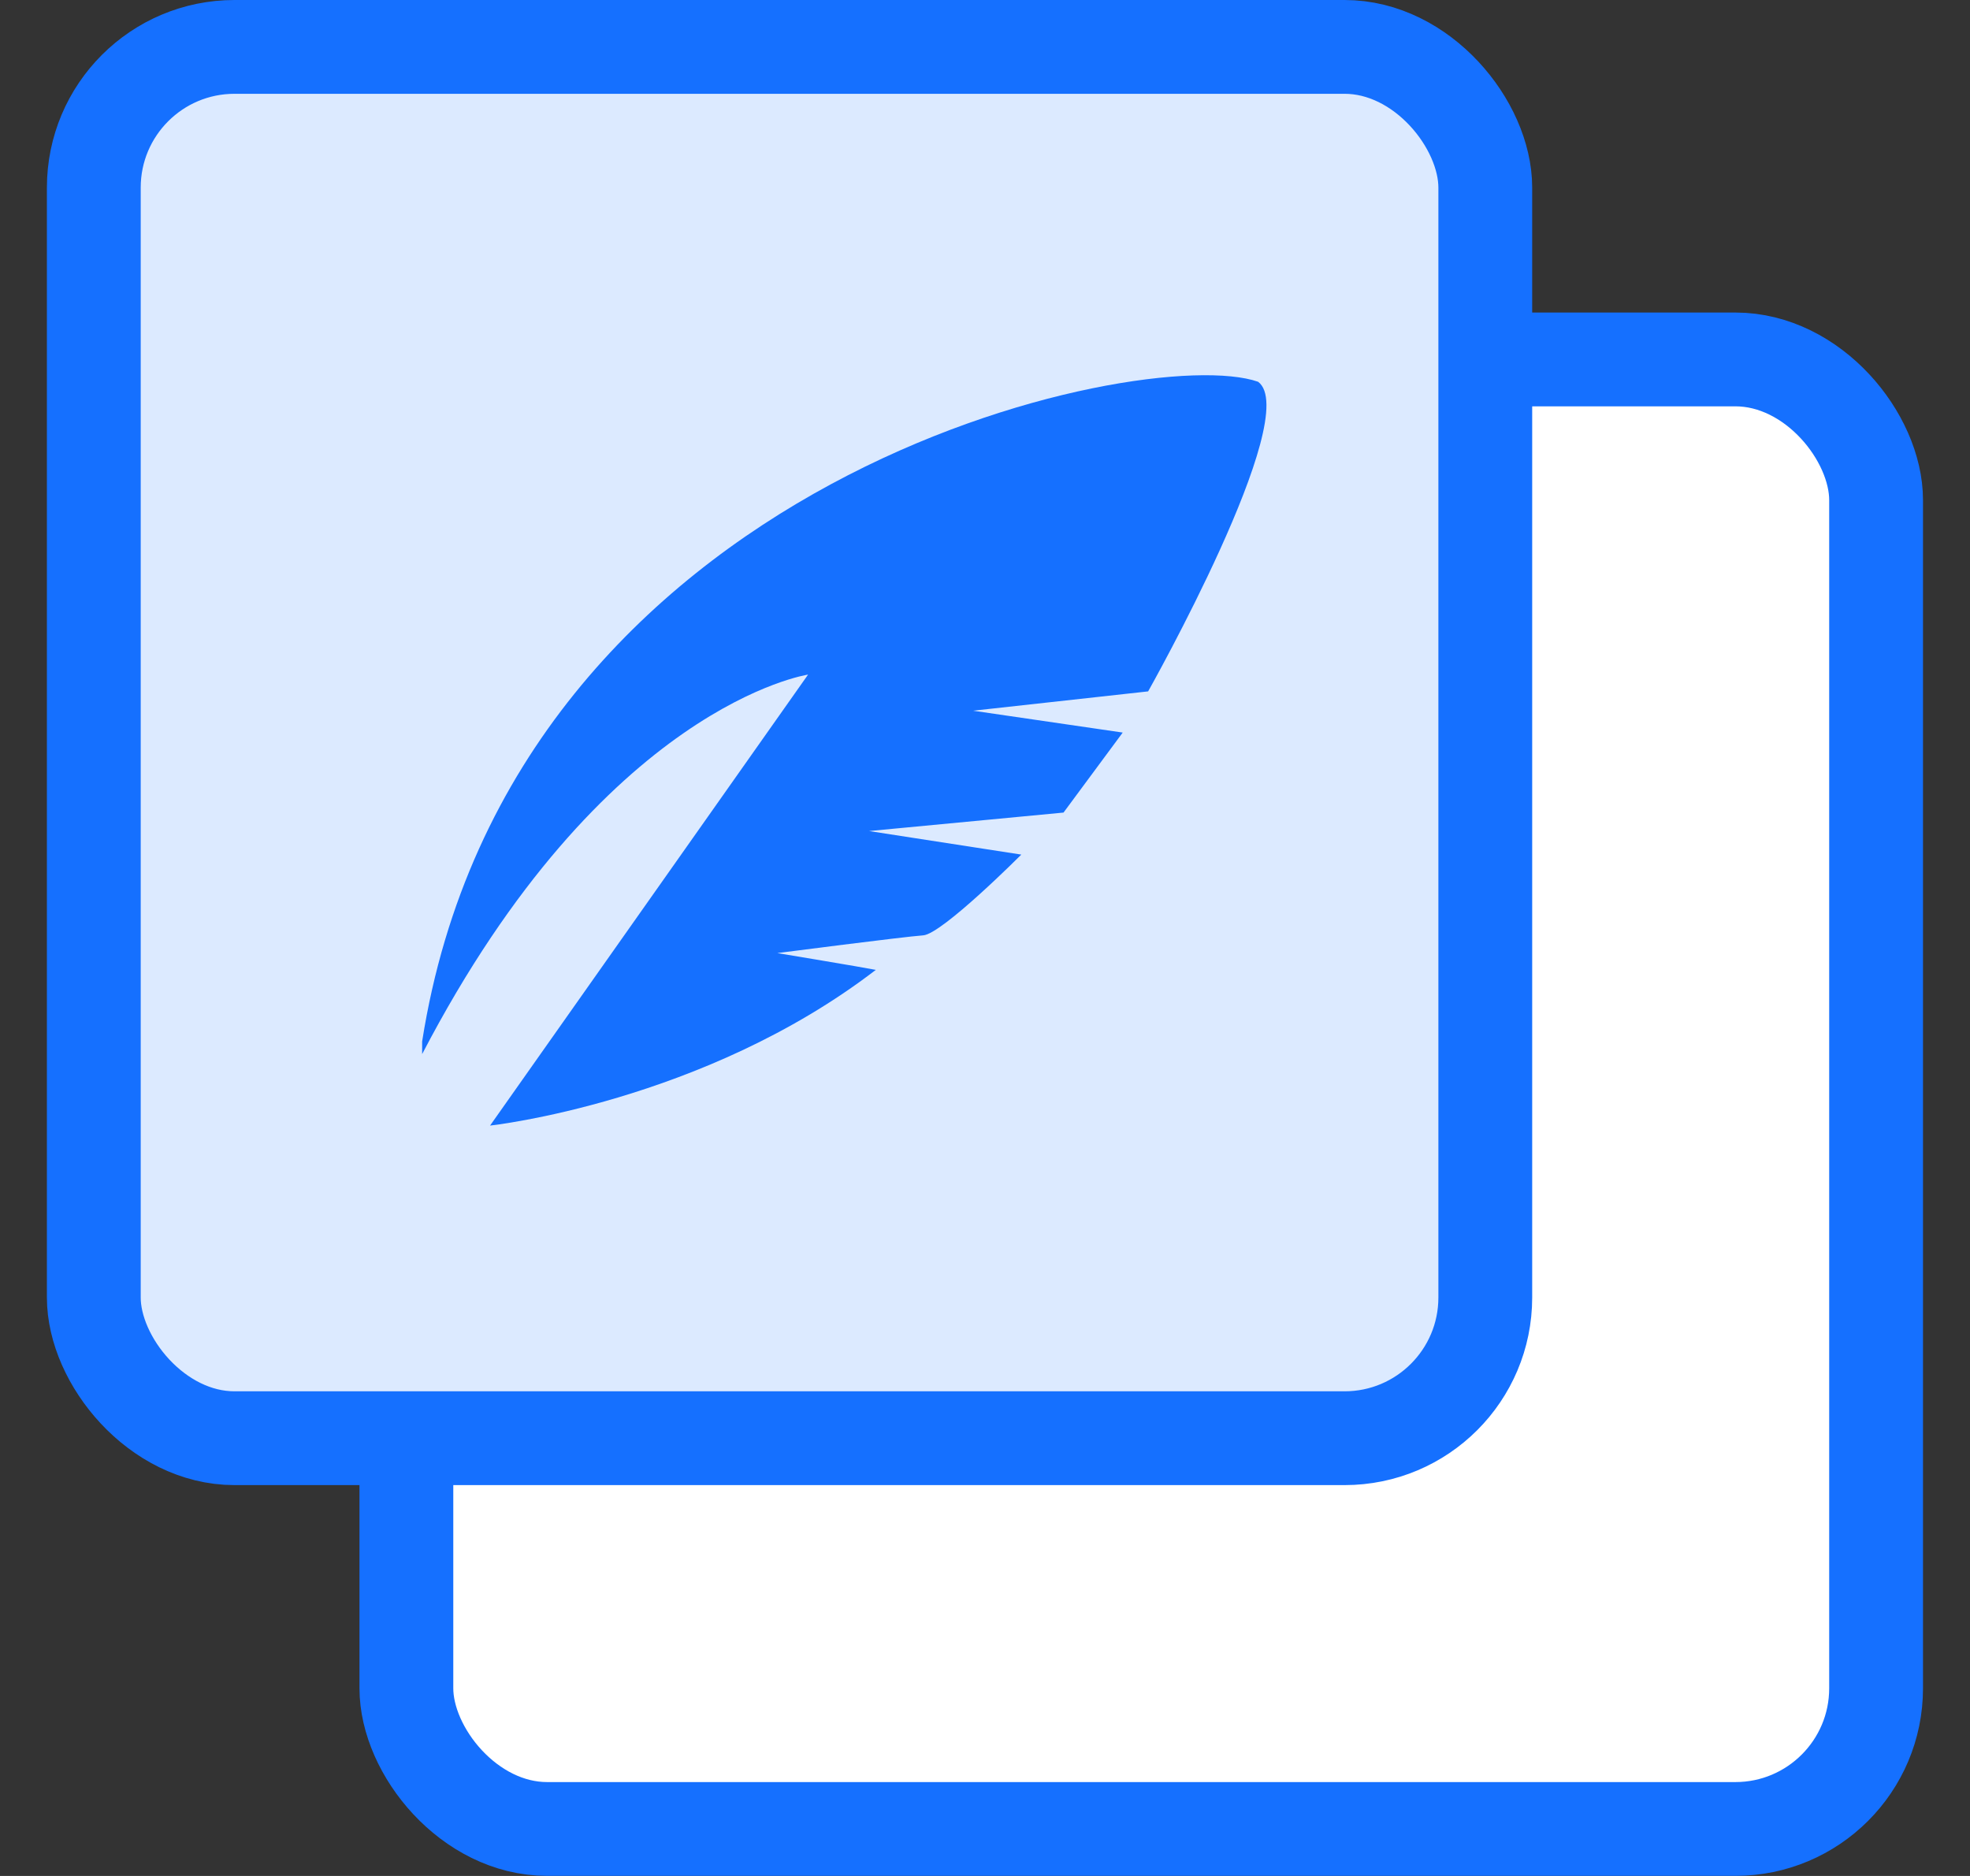
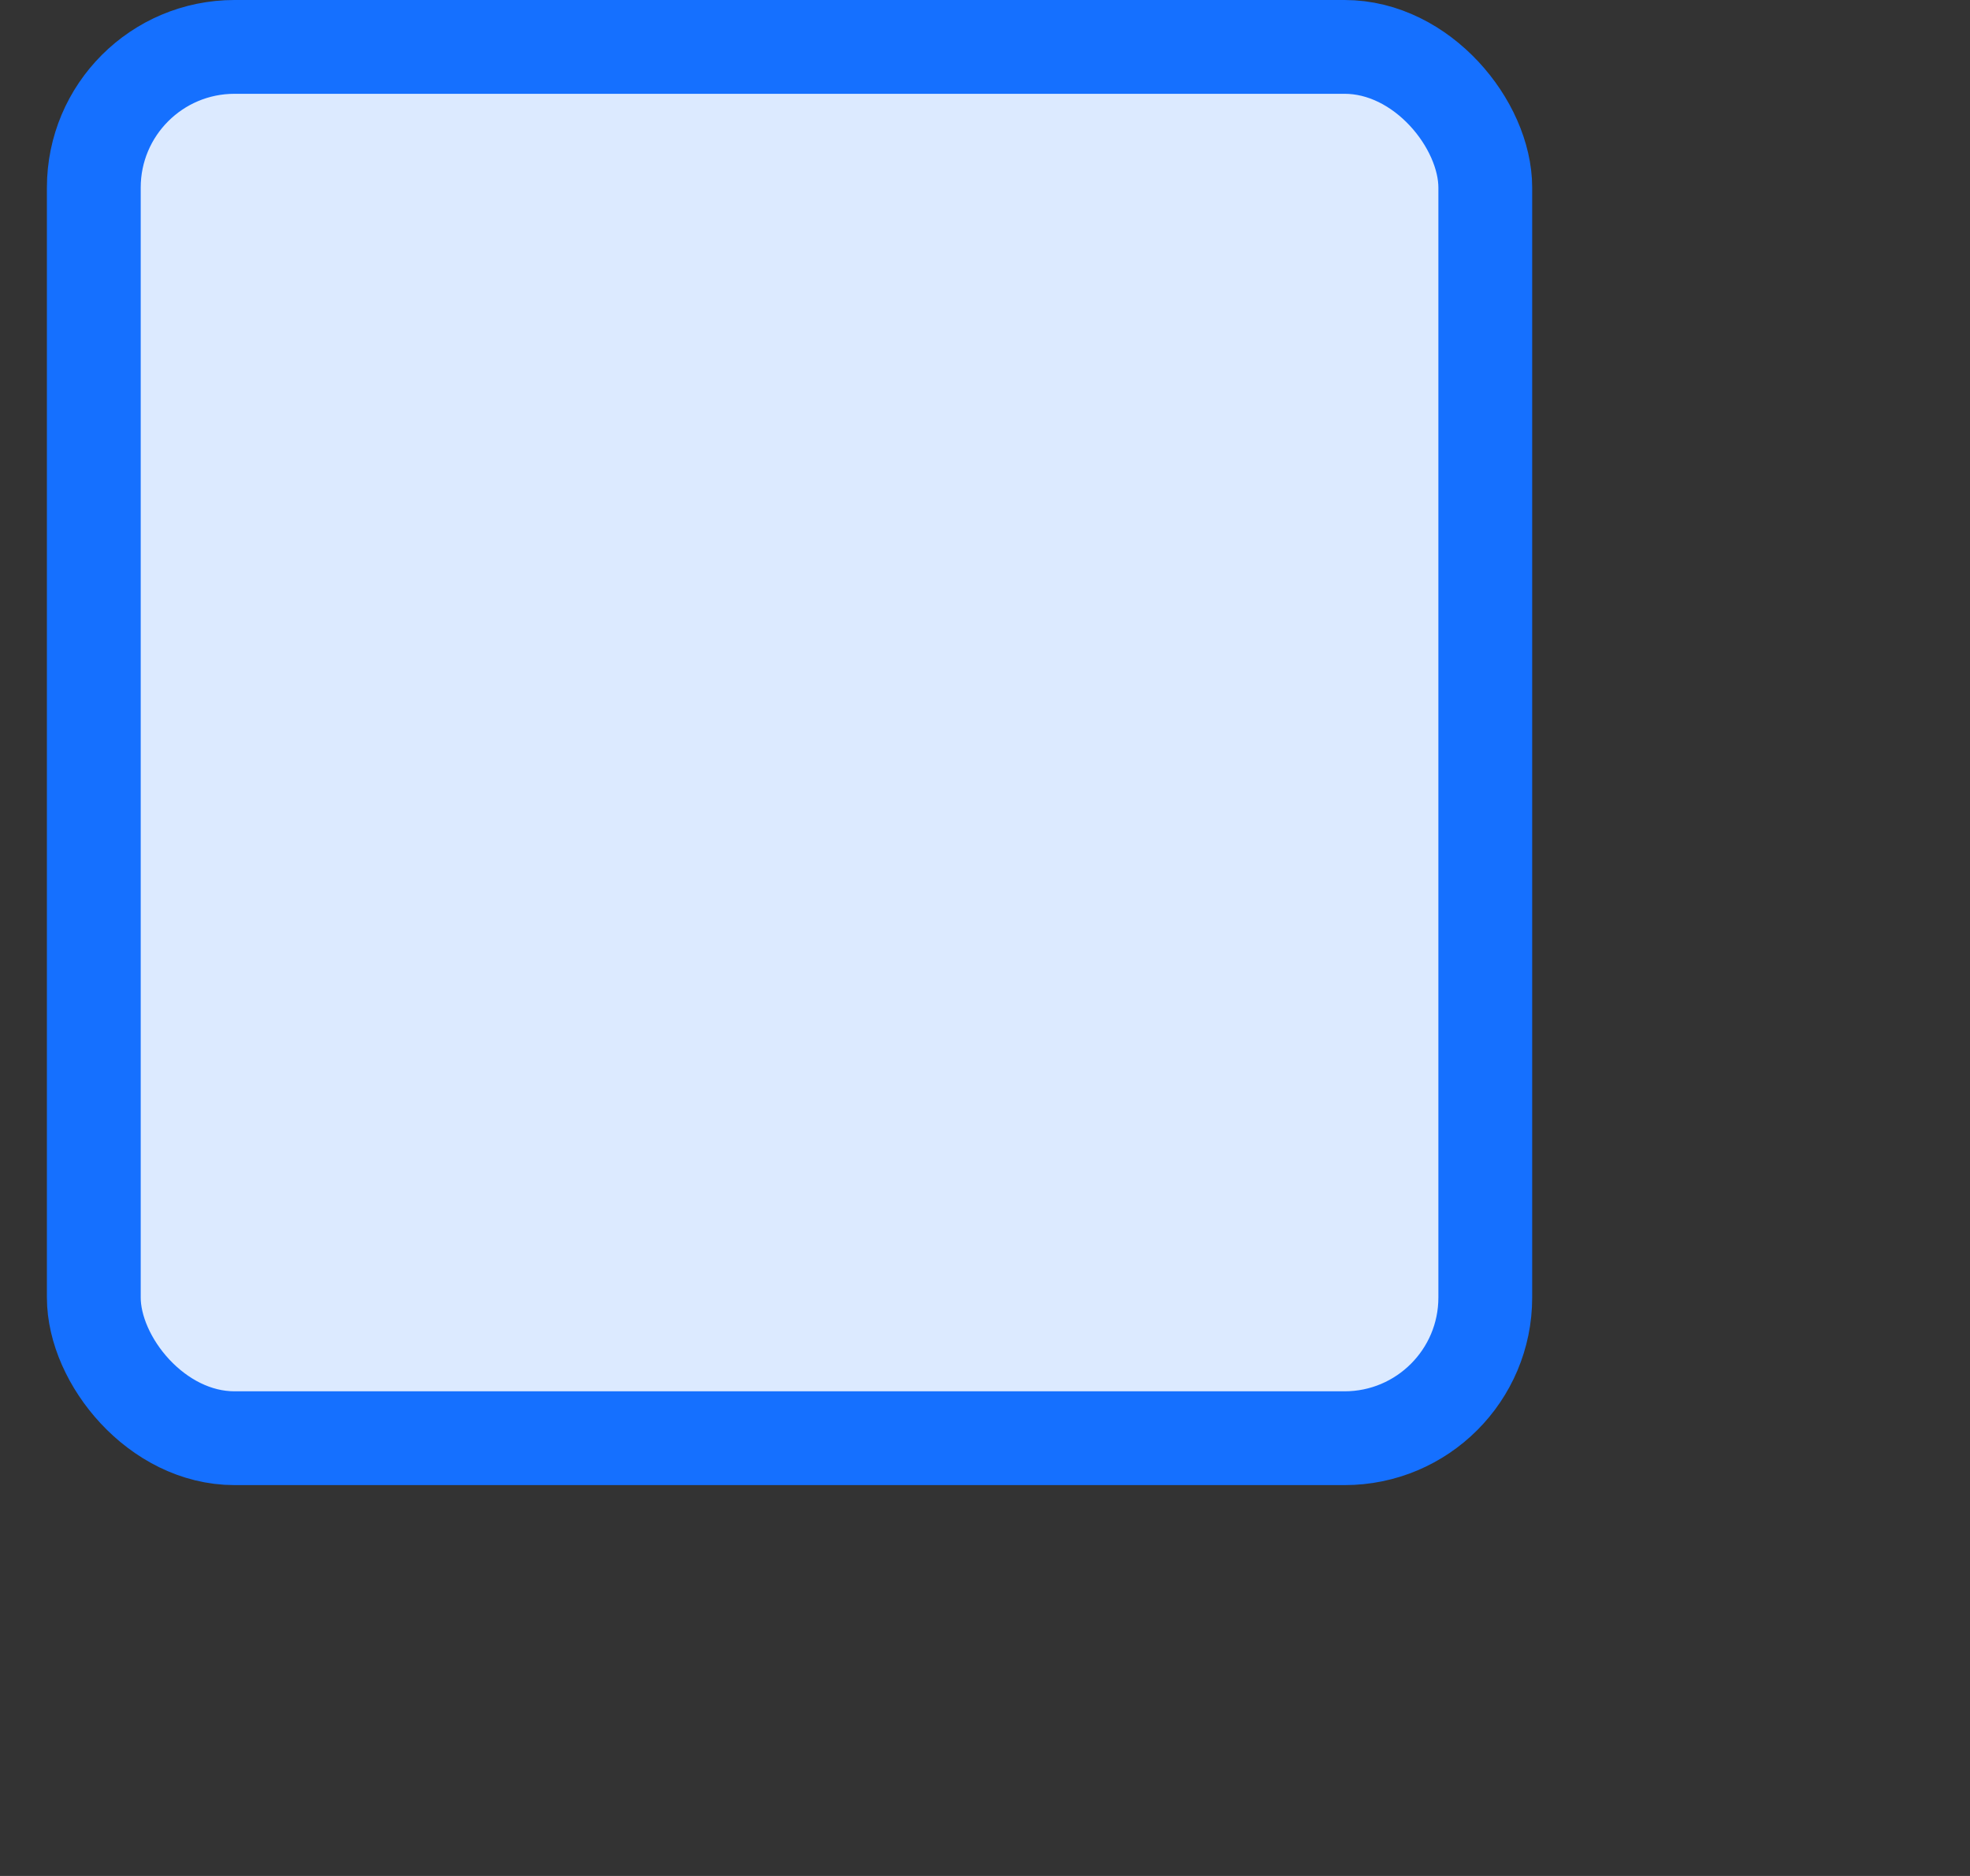
<svg xmlns="http://www.w3.org/2000/svg" width="21" height="20" viewBox="0 0 21 20" fill="none">
  <rect x="0" y="0" width="21" height="20" fill="#333333" stroke="none" />
-   <rect x="4.332" y="3.832" width="15.667" height="15.667" rx="1.5" fill="white" stroke="#1570FF" />
  <rect x="1" y="0.5" width="14.833" height="14.833" rx="1.5" fill="#DCEAFF" stroke="#1570FF" />
-   <path d="M4.5 11.103C5.45 5.065 12.198 3.645 13.411 4.07C13.897 4.428 12.239 7.371 12.239 7.371L10.373 7.577L11.968 7.81L11.337 8.663L9.264 8.86L10.887 9.111C10.887 9.111 10.043 9.958 9.841 9.972C9.638 9.986 8.286 10.161 8.286 10.161C8.286 10.161 9.201 10.313 9.336 10.34C7.497 11.753 5.224 12 5.224 12L8.614 7.192C8.614 7.192 6.439 7.513 4.5 11.238V11.103Z" fill="#1570FF" />
</svg>